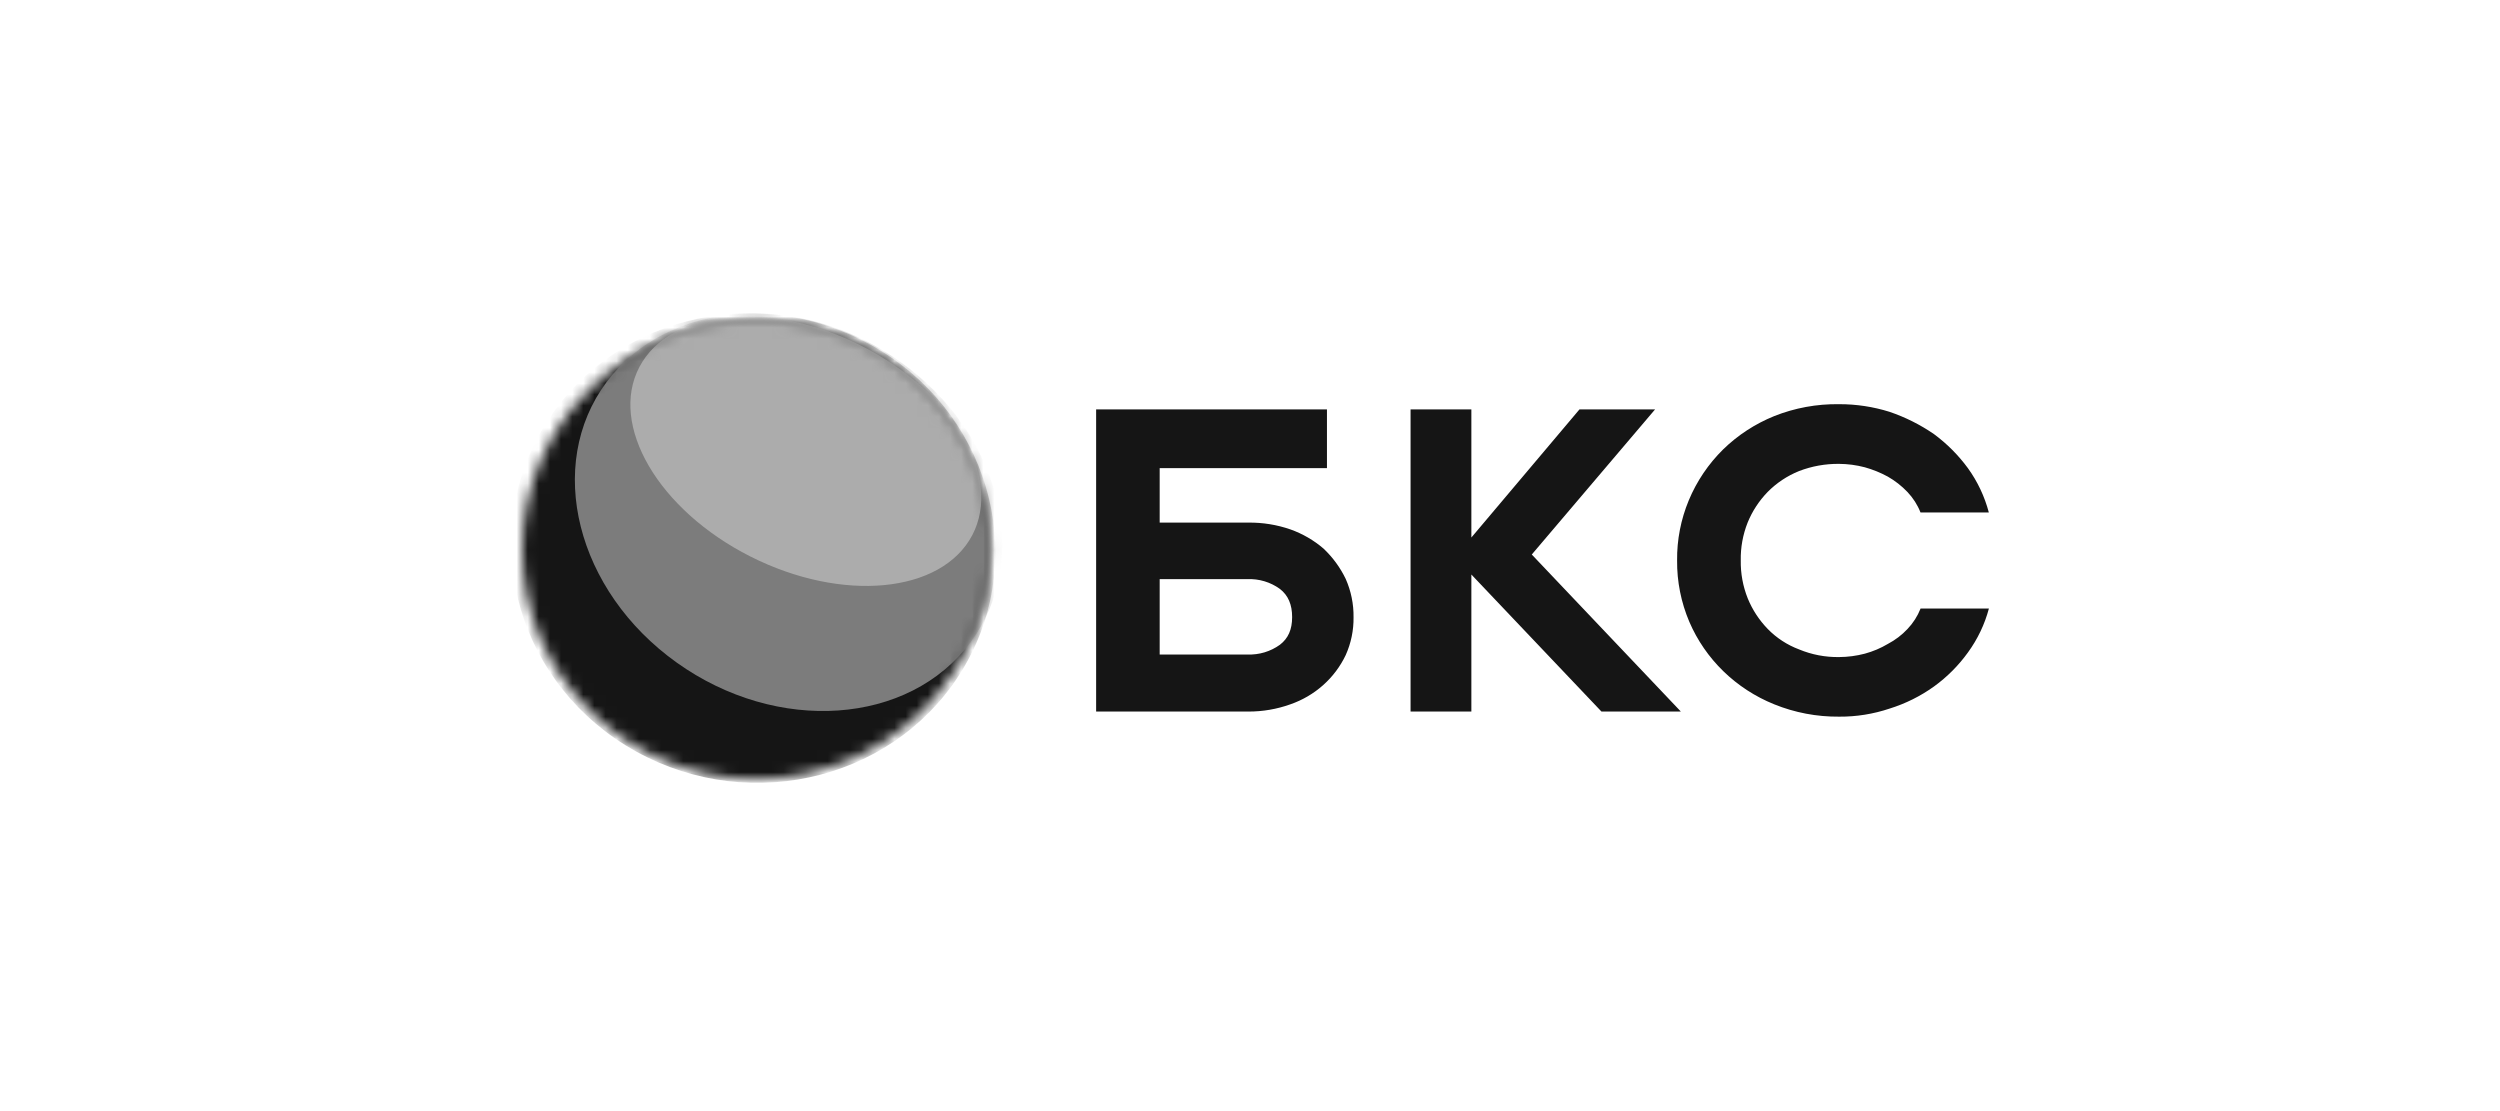
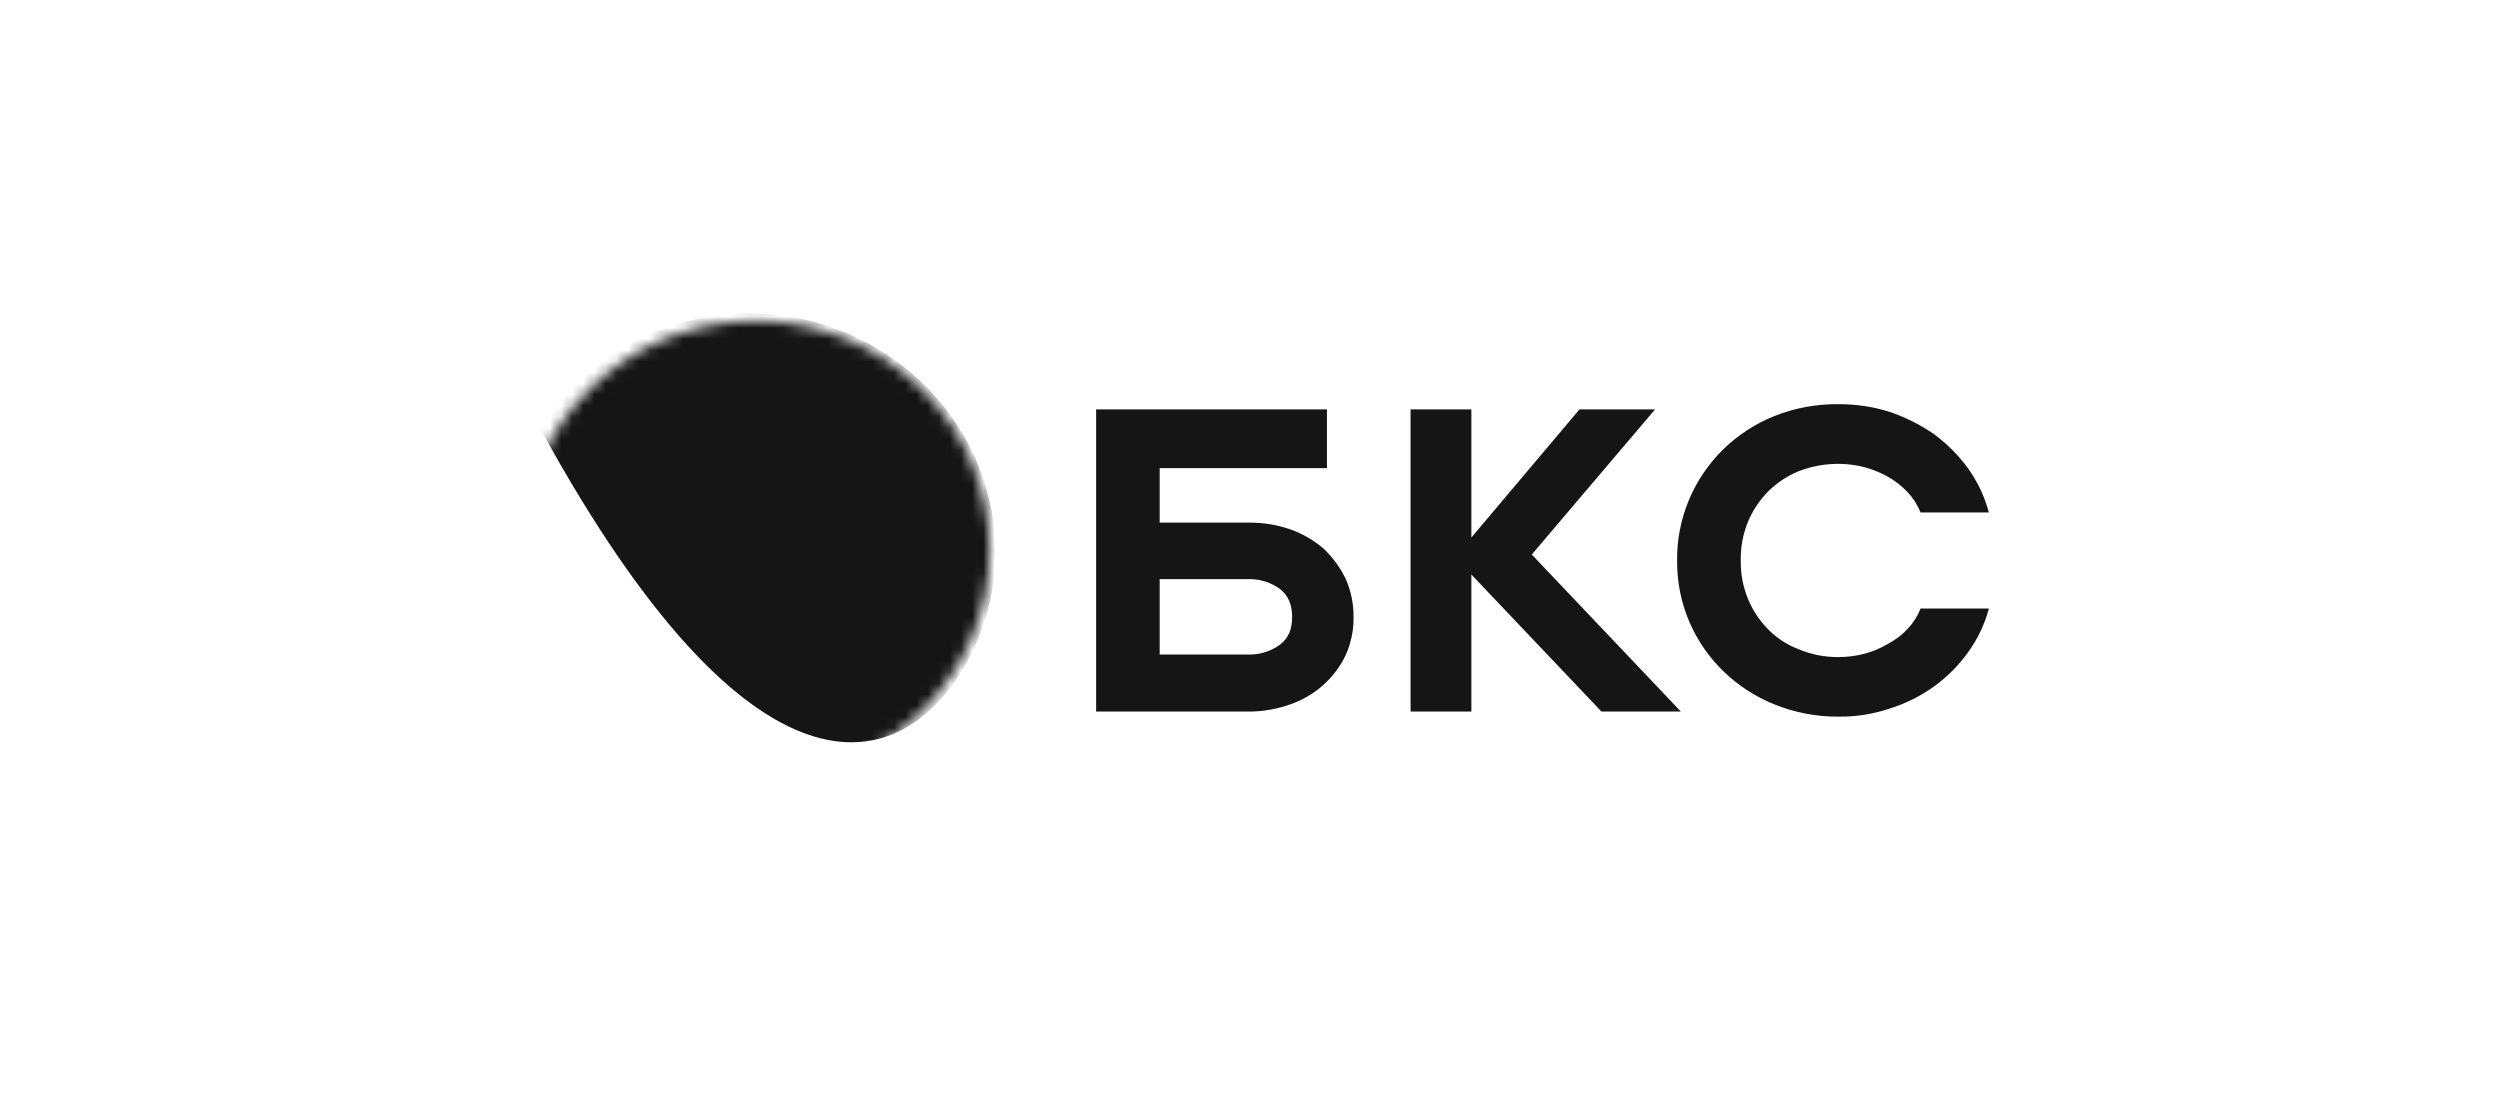
<svg xmlns="http://www.w3.org/2000/svg" width="225" height="100" viewBox="0 0 225 100" fill="none">
  <path d="M116.139 47.647C117.232 48.036 118.241 48.621 119.115 49.371C119.946 50.156 120.623 51.081 121.114 52.103C121.595 53.191 121.835 54.366 121.819 55.551C121.835 56.723 121.595 57.885 121.114 58.958C120.627 59.982 119.936 60.901 119.082 61.662C118.228 62.422 117.227 63.009 116.139 63.387C114.922 63.825 113.634 64.046 112.337 64.04H98.652V36.846H119.426V42.133H104.371V47.035H112.334C113.629 47.017 114.918 47.224 116.139 47.647ZM115.194 53.005C114.347 52.389 113.31 52.078 112.256 52.122H104.371V58.906H112.256C113.31 58.95 114.346 58.64 115.194 58.027C115.94 57.453 116.292 56.66 116.292 55.538C116.292 54.414 115.94 53.584 115.194 53.005ZM132.423 64.04H126.951V36.846H132.423V48.376L142.153 36.846H148.957L137.86 49.906L151.277 64.04H144.132L132.423 51.707V64.04ZM159.677 63.387C156.227 61.994 153.481 59.324 152.037 55.958C151.295 54.211 150.921 52.334 150.939 50.442C150.919 48.589 151.276 46.75 151.989 45.032C152.703 43.315 153.757 41.752 155.092 40.437C156.407 39.158 157.964 38.144 159.677 37.45C161.529 36.712 163.515 36.347 165.516 36.377C167.058 36.372 168.592 36.604 170.061 37.065C171.482 37.548 172.827 38.224 174.058 39.07C175.229 39.935 176.259 40.969 177.113 42.136C177.982 43.342 178.618 44.691 178.994 46.12H172.844C172.578 45.439 172.178 44.815 171.671 44.281C171.154 43.737 170.559 43.27 169.904 42.896C169.247 42.538 168.55 42.255 167.827 42.054C167.073 41.856 166.296 41.753 165.516 41.748C164.282 41.735 163.058 41.956 161.909 42.398C160.847 42.828 159.888 43.467 159.089 44.275C158.315 45.074 157.703 46.01 157.287 47.032C156.857 48.119 156.646 49.277 156.669 50.442C156.65 51.608 156.862 52.766 157.295 53.852C157.712 54.874 158.323 55.81 159.098 56.608C159.887 57.418 160.85 58.046 161.918 58.447C163.058 58.921 164.286 59.156 165.524 59.136C166.305 59.131 167.082 59.028 167.835 58.83C168.566 58.632 169.265 58.336 169.913 57.95C170.573 57.603 171.17 57.149 171.676 56.608C172.184 56.075 172.583 55.45 172.851 54.77H179C178.624 56.186 177.986 57.523 177.119 58.715C176.275 59.891 175.243 60.926 174.063 61.781C172.851 62.652 171.5 63.325 170.066 63.772C168.604 64.264 167.067 64.51 165.522 64.499C163.516 64.517 161.528 64.139 159.677 63.387Z" fill="#151515" />
  <mask id="mask0_13_57" style="mask-type:alpha" maskUnits="userSpaceOnUse" x="47" y="28" width="43" height="43">
    <path d="M68.043 70.125C79.665 70.125 89.087 60.891 89.087 49.5C89.087 38.109 79.665 28.875 68.043 28.875C56.422 28.875 47 38.109 47 49.5C47 60.891 56.422 70.125 68.043 70.125Z" fill="white" />
  </mask>
  <g mask="url(#mask0_13_57)">
-     <path d="M86.861 59.872C92.683 49.761 88.869 36.842 78.341 31.018C67.813 25.195 54.558 28.671 48.735 38.782C42.912 48.894 46.727 61.812 57.255 67.636C67.783 73.46 81.038 69.984 86.861 59.872Z" fill="#151515" />
+     <path d="M86.861 59.872C92.683 49.761 88.869 36.842 78.341 31.018C67.813 25.195 54.558 28.671 48.735 38.782C67.783 73.46 81.038 69.984 86.861 59.872Z" fill="#151515" />
  </g>
  <mask id="mask1_13_57" style="mask-type:alpha" maskUnits="userSpaceOnUse" x="47" y="28" width="43" height="43">
-     <path d="M68.043 70.125C79.665 70.125 89.087 60.891 89.087 49.5C89.087 38.109 79.665 28.875 68.043 28.875C56.422 28.875 47 38.109 47 49.5C47 60.891 56.422 70.125 68.043 70.125Z" fill="white" />
-   </mask>
+     </mask>
  <g mask="url(#mask1_13_57)">
    <path d="M87.356 57.797C92.912 50.322 90.079 39.023 81.029 32.562C71.979 26.101 60.138 26.924 54.582 34.4C49.026 41.876 51.859 53.175 60.909 59.636C69.959 66.097 81.8 65.274 87.356 57.797Z" fill="#7C7C7C" />
  </g>
  <mask id="mask2_13_57" style="mask-type:alpha" maskUnits="userSpaceOnUse" x="47" y="28" width="43" height="43">
-     <path d="M68.043 70.125C79.665 70.125 89.087 60.891 89.087 49.5C89.087 38.109 79.665 28.875 68.043 28.875C56.422 28.875 47 38.109 47 49.5C47 60.891 56.422 70.125 68.043 70.125Z" fill="white" />
-   </mask>
+     </mask>
  <g mask="url(#mask2_13_57)">
    <path d="M87.502 48.169C90.258 42.931 85.787 35.295 77.515 31.114C69.243 26.933 60.303 27.79 57.547 33.028C54.791 38.266 59.262 45.902 67.534 50.083C75.806 54.264 84.746 53.407 87.502 48.169Z" fill="#ACACAC" />
  </g>
</svg>